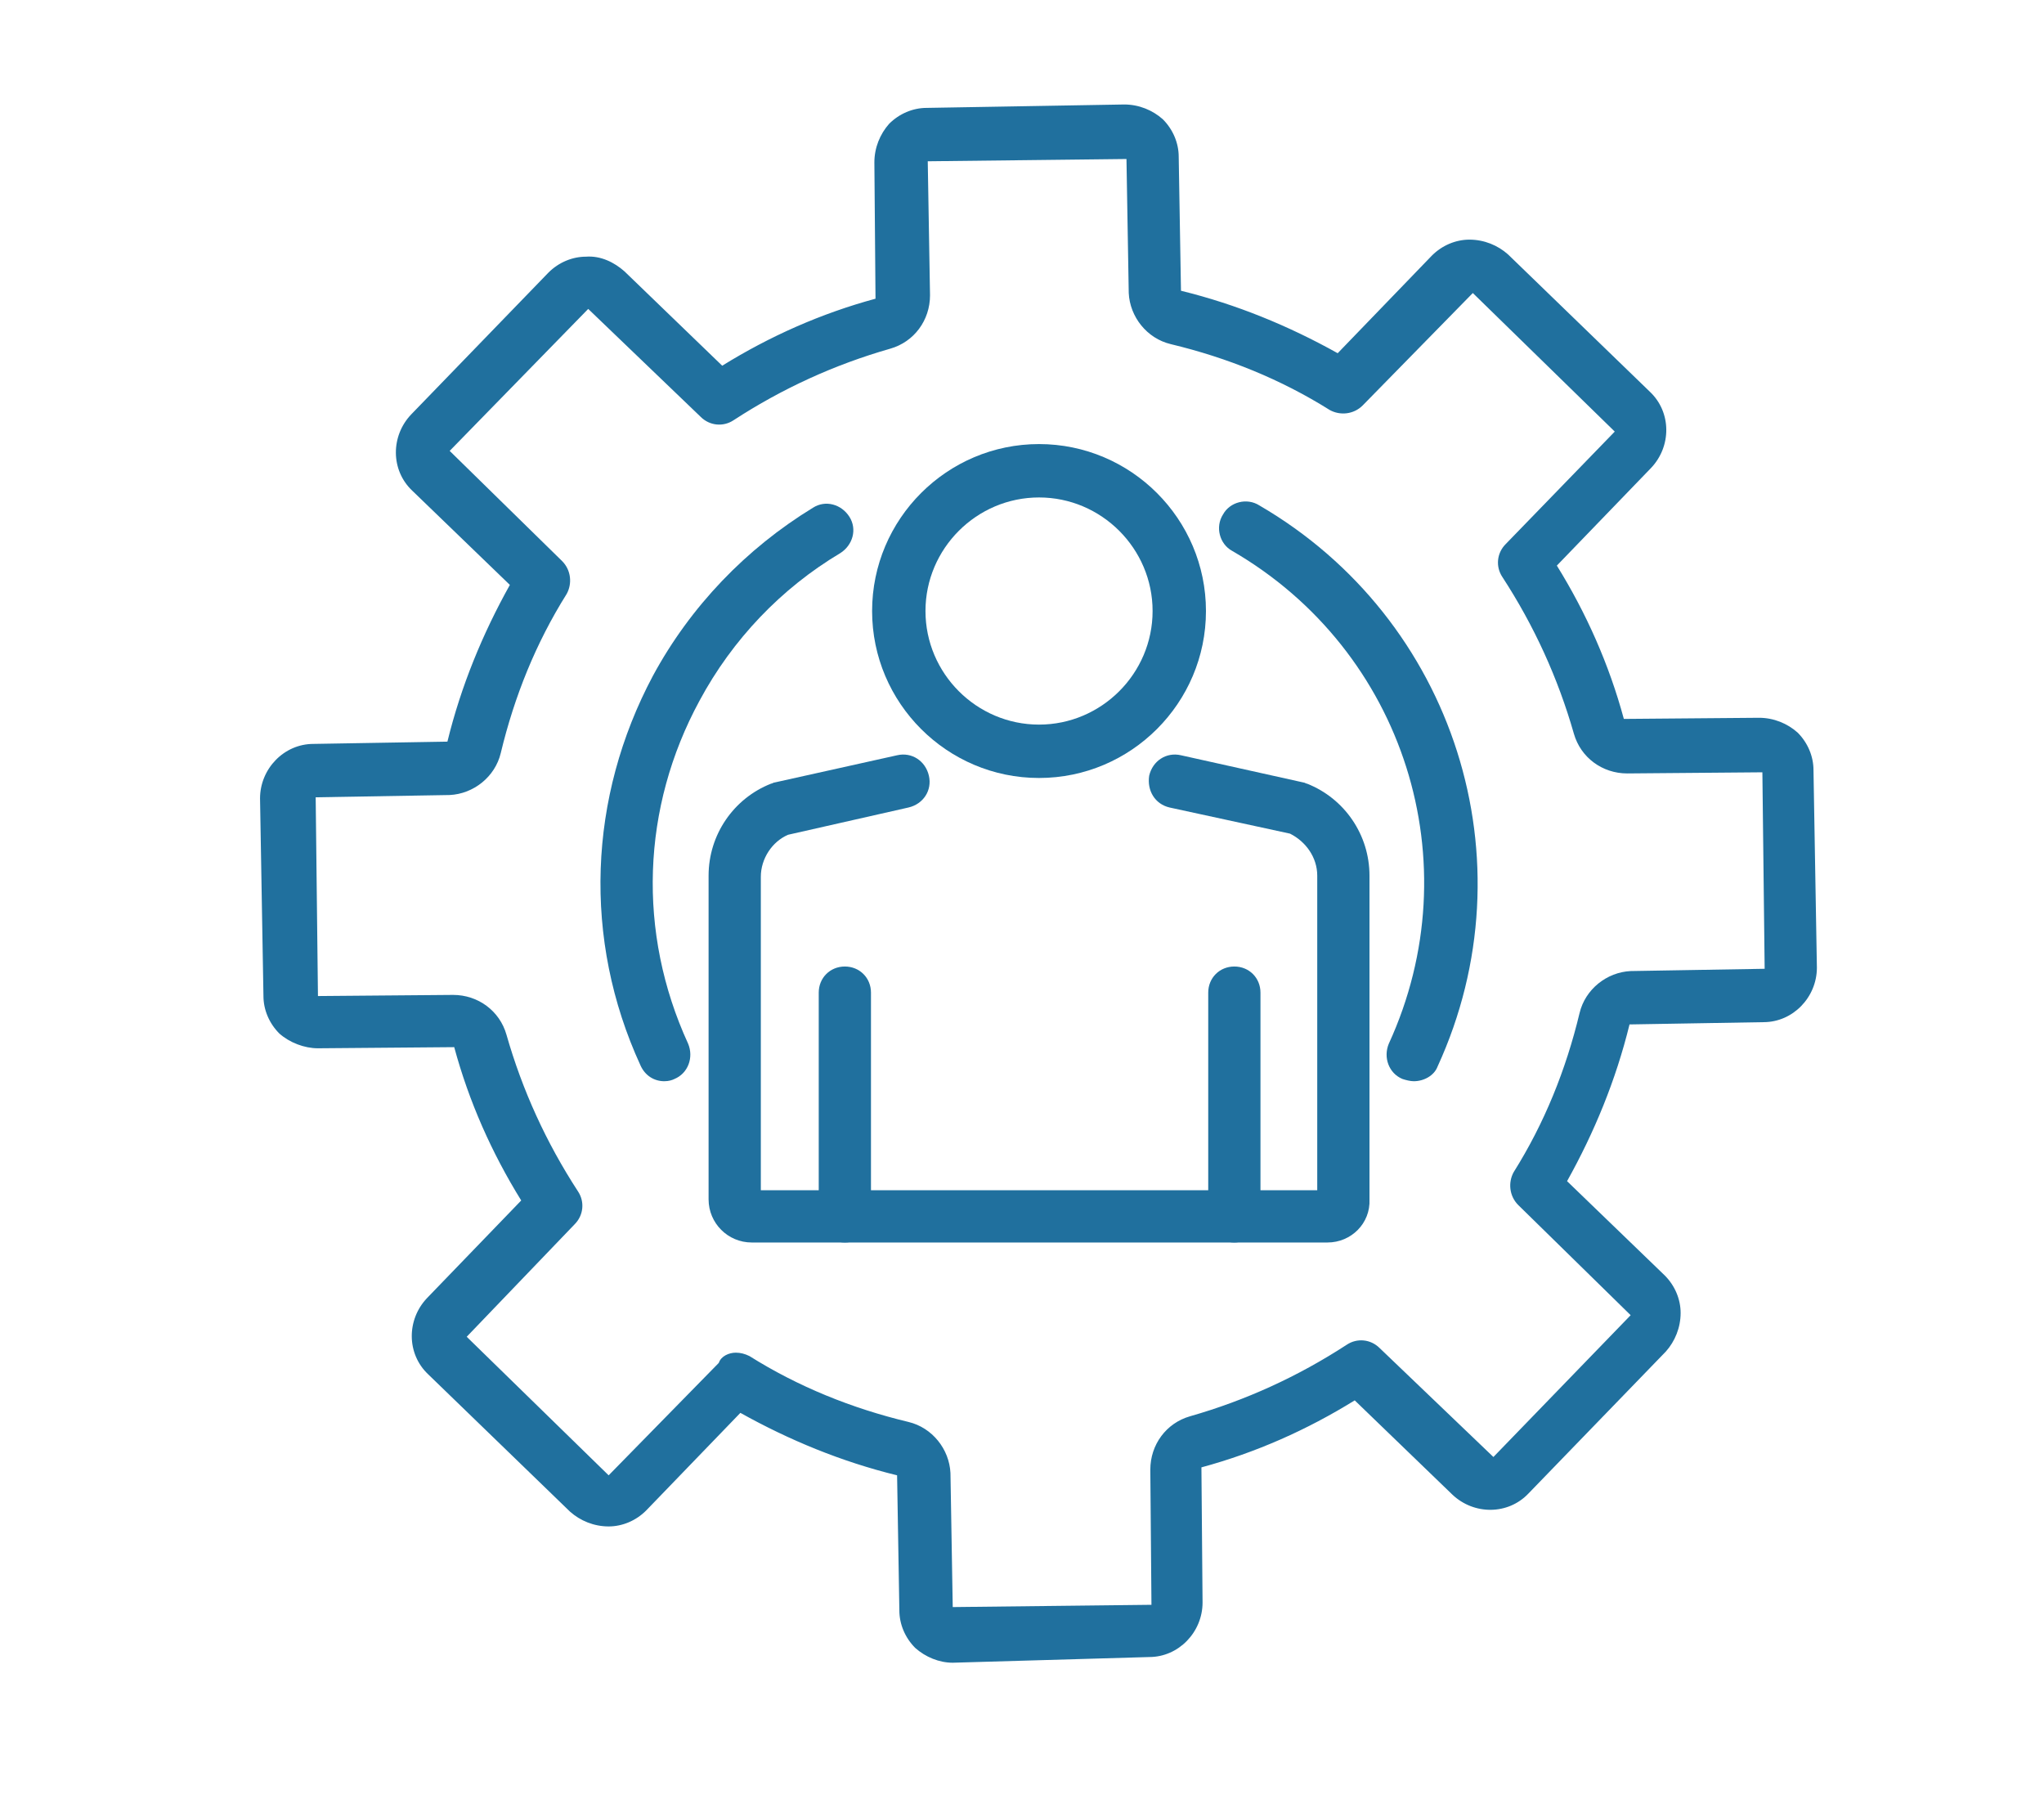
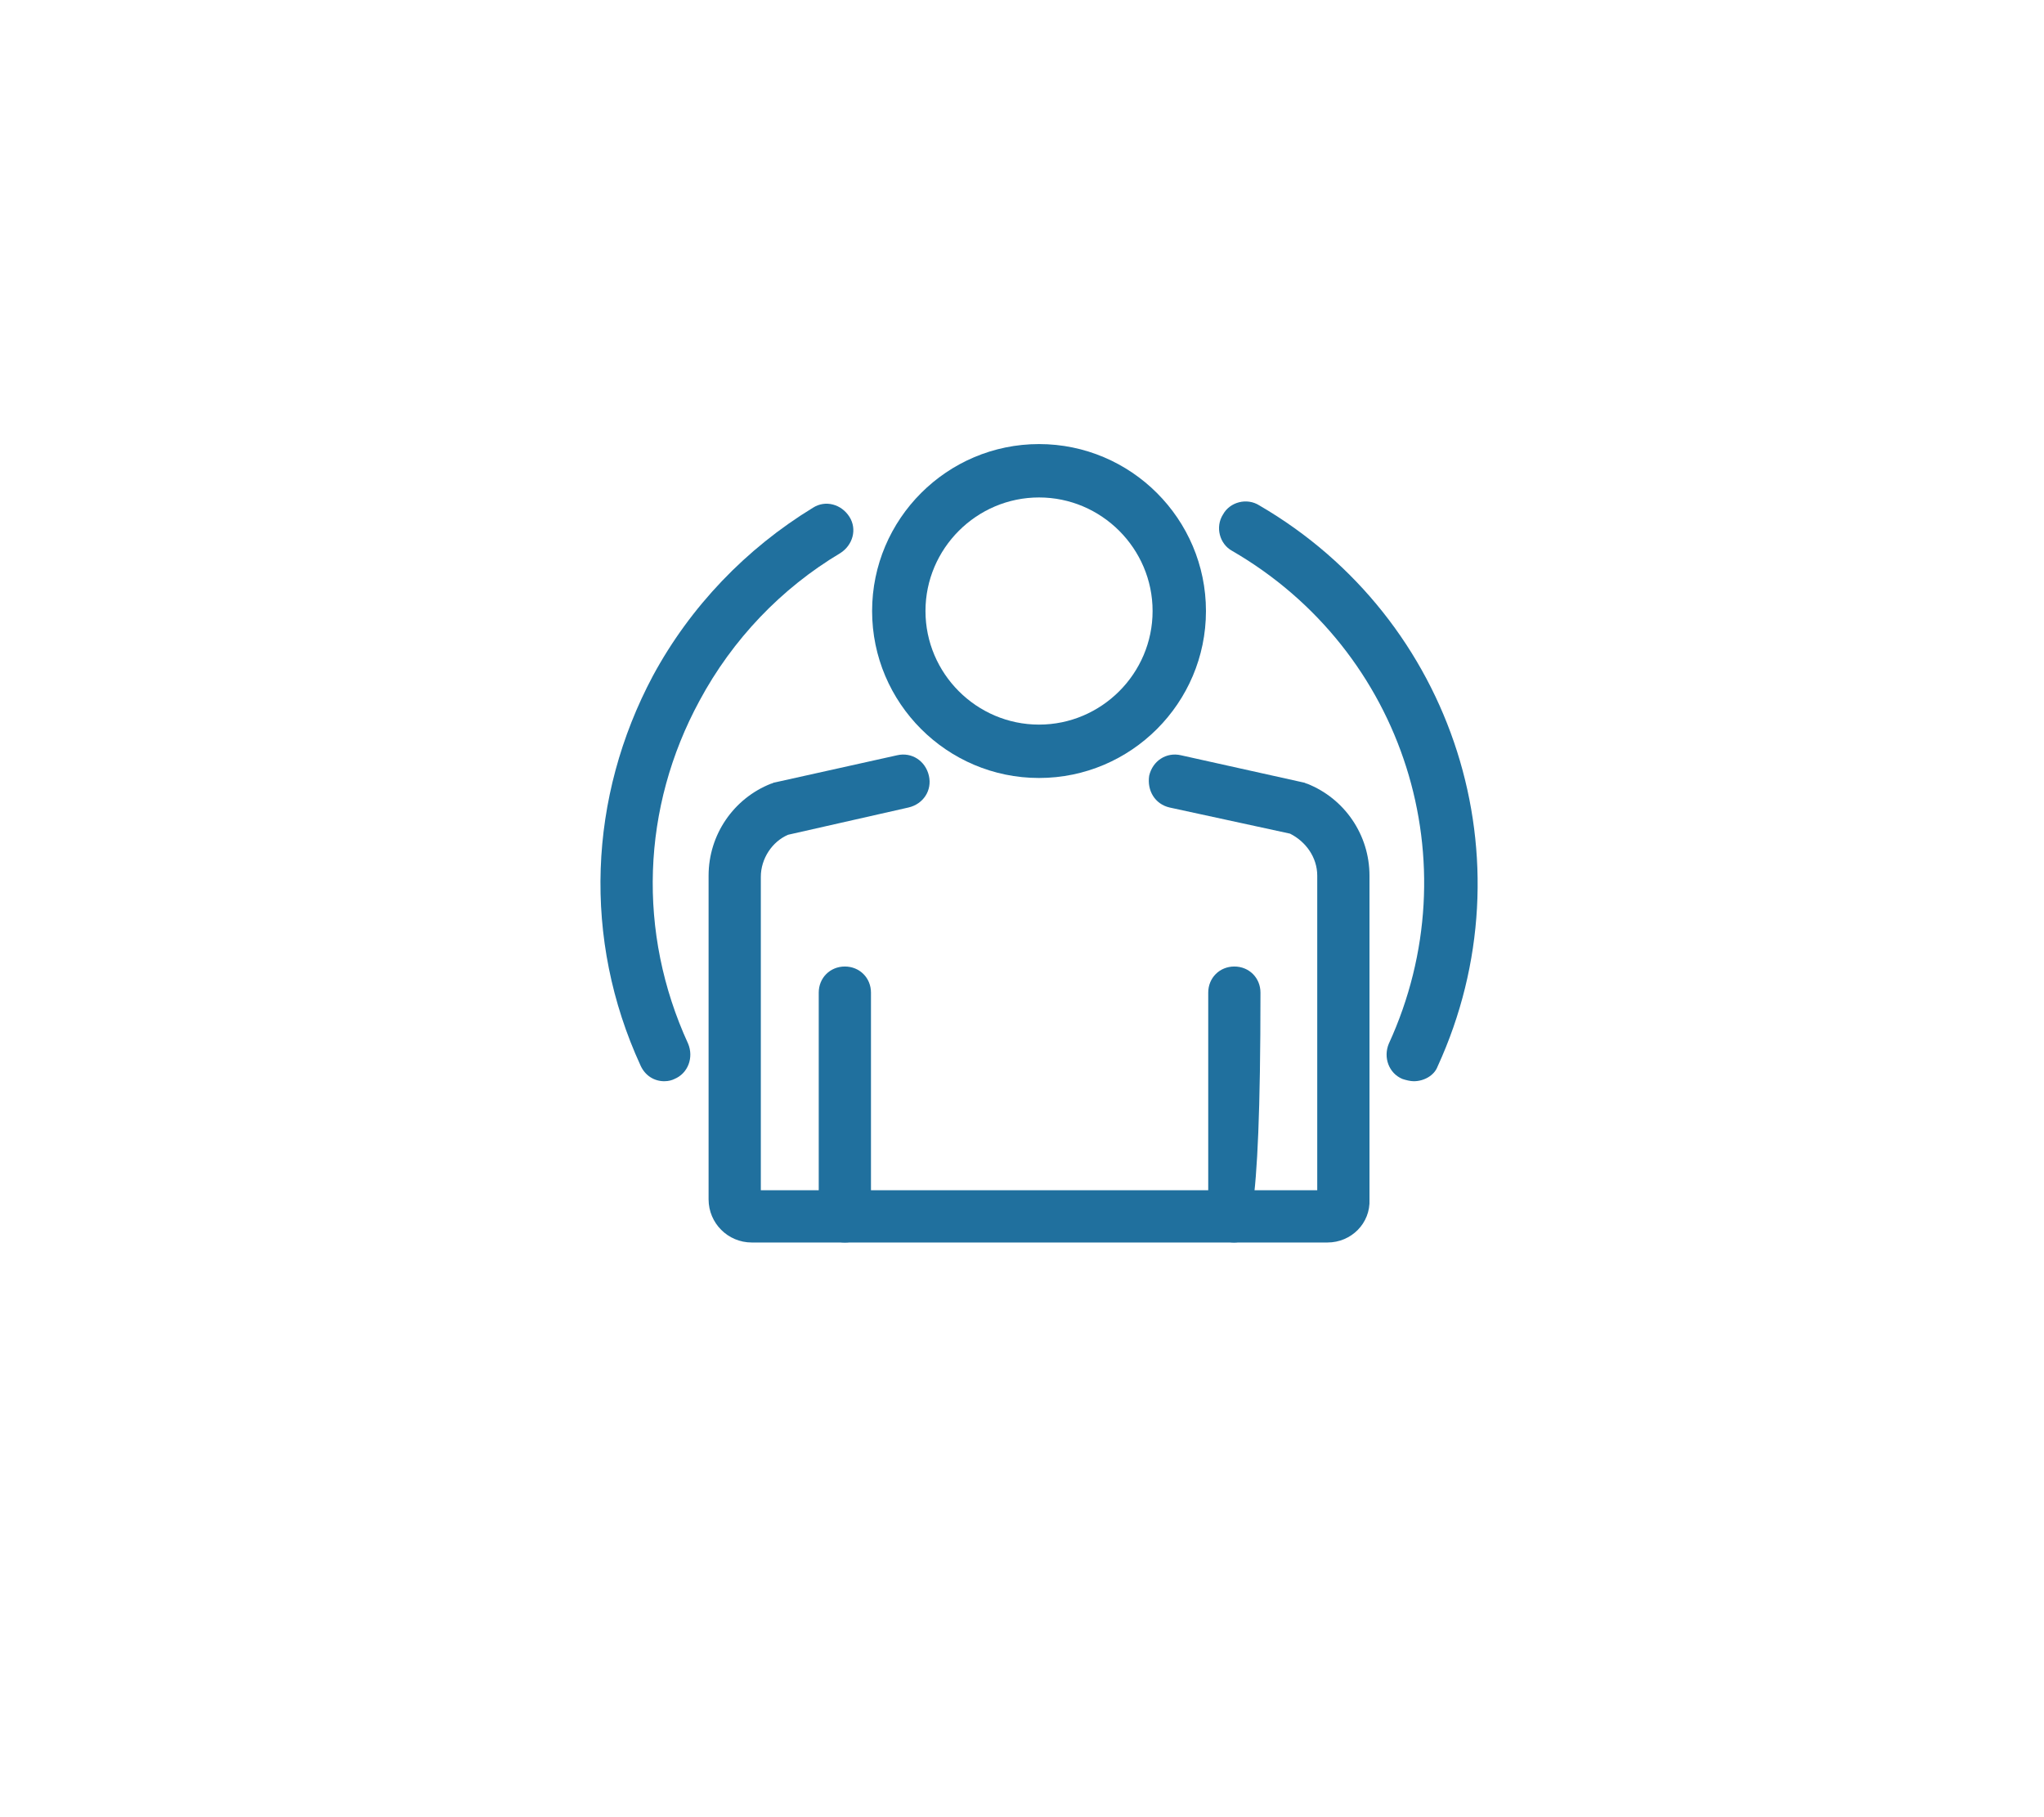
<svg xmlns="http://www.w3.org/2000/svg" version="1.1" id="Layer_1" x="0px" y="0px" viewBox="0 0 180 160" style="enable-background:new 0 0 180 160;" xml:space="preserve">
  <style type="text/css">
	.st0{fill:#20709E;}
</style>
  <g id="XMLID_490_">
    <path id="XMLID_86_" class="st0" d="M58.5,95.2c-0.9,0-1.7-0.5-2.1-1.4c-5.1-11.1-4.6-23.6,1.1-34.3c3.3-6.1,8.2-11.2,14.1-14.8   c1.1-0.7,2.5-0.3,3.2,0.8c0.7,1.1,0.3,2.5-0.8,3.2c-5.2,3.1-9.5,7.6-12.4,13c-5.1,9.4-5.5,20.4-1,30.2c0.5,1.2,0,2.6-1.2,3.1   C59.2,95.1,58.9,95.2,58.5,95.2z" />
    <path id="XMLID_85_" class="st0" d="M124.5,95.2c-0.3,0-0.7-0.1-1-0.2c-1.2-0.5-1.7-1.9-1.2-3.1c7.3-15.9,1.4-34.6-13.8-43.4   c-1.1-0.6-1.5-2.1-0.8-3.2c0.6-1.1,2.1-1.5,3.2-0.8c17.2,10,24,31.3,15.7,49.4C126.3,94.7,125.4,95.2,124.5,95.2z" />
-     <path id="XMLID_497_" class="st0" d="M83.9,146.4c-1.2,0-2.4-0.5-3.3-1.3c-0.9-0.9-1.4-2.1-1.4-3.3L79,129.9   c-4.9-1.2-9.5-3.1-13.8-5.5l-8.3,8.6c-0.9,0.9-2.1,1.4-3.3,1.4c-1.3,0-2.5-0.5-3.4-1.3L37.7,121c-1.9-1.8-1.9-4.8-0.1-6.7l8.3-8.6   c-2.6-4.2-4.6-8.7-5.9-13.5L28,92.3c-1.2,0-2.5-0.5-3.4-1.3c-0.9-0.9-1.4-2.1-1.4-3.3l-0.3-17.4c0-2.6,2.1-4.8,4.7-4.8l11.8-0.2   c1.2-4.9,3.1-9.5,5.5-13.8l-8.6-8.3c-1.9-1.8-1.9-4.8-0.1-6.7l12.1-12.5c0.9-0.9,2.1-1.4,3.3-1.4c1.3-0.1,2.5,0.5,3.4,1.3l8.6,8.3   c4.2-2.6,8.7-4.6,13.5-5.9L77,14.3c0-1.3,0.5-2.5,1.3-3.4c0.9-0.9,2.1-1.4,3.3-1.4l17.4-0.3c1.3,0,2.5,0.5,3.4,1.3   c0.9,0.9,1.4,2.1,1.4,3.3l0.2,11.8c4.9,1.2,9.5,3.1,13.8,5.5l8.3-8.6c0.9-0.9,2.1-1.4,3.3-1.4c1.3,0,2.5,0.5,3.4,1.3l12.5,12.1   c1.9,1.8,1.9,4.8,0.1,6.7l-8.3,8.6c2.6,4.2,4.6,8.7,5.9,13.5l11.9-0.1c1.3,0,2.5,0.5,3.4,1.3c0.9,0.9,1.4,2.1,1.4,3.3l0.3,17.4   c0,2.6-2.1,4.8-4.7,4.8l-11.8,0.2c-1.2,4.9-3.1,9.5-5.5,13.8l8.6,8.3c0.9,0.9,1.4,2.1,1.4,3.3c0,1.3-0.5,2.5-1.3,3.4l-12.1,12.5   c-1.8,1.9-4.8,1.9-6.7,0.1l-8.6-8.3c-4.2,2.6-8.7,4.6-13.5,5.9l0.1,11.9c0,2.6-2.1,4.8-4.7,4.8L83.9,146.4   C84,146.4,84,146.4,83.9,146.4z M64.8,119.1c0.4,0,0.8,0.1,1.2,0.3c4.3,2.7,9,4.6,14,5.8c2.1,0.5,3.6,2.4,3.7,4.5l0.2,11.8   l17.5-0.2l-0.1-11.9c0-2.2,1.4-4.1,3.5-4.7c4.9-1.4,9.5-3.5,13.8-6.3c0.9-0.6,2.1-0.5,2.9,0.3l11.7,11.2l-1.7-1.6l12.1-12.5   l-9.9-9.7c-0.8-0.8-0.9-2-0.4-2.9c2.7-4.3,4.6-9,5.8-14c0.5-2.1,2.4-3.6,4.5-3.7l11.8-0.2L155.2,68l-11.9,0.1   c-2.2,0-4.1-1.4-4.7-3.5c-1.4-4.9-3.5-9.5-6.3-13.8c-0.6-0.9-0.5-2.1,0.3-2.9l9.6-9.9l-12.5-12.2l-9.7,9.9c-0.8,0.8-2,0.9-2.9,0.4   c-4.3-2.7-9-4.6-14-5.8c-2.1-0.5-3.6-2.4-3.7-4.5l-0.2-11.8l-17.5,0.2L81.9,26c0,2.2-1.4,4.1-3.5,4.7c-4.9,1.4-9.5,3.5-13.8,6.3   c-0.9,0.6-2.1,0.5-2.9-0.3l-9.9-9.5L39.6,39.7l9.9,9.7c0.8,0.8,0.9,2,0.4,2.9c-2.7,4.3-4.6,9-5.8,14c-0.5,2.1-2.4,3.6-4.5,3.7   l-11.8,0.2l0.2,17.5l11.9-0.1c2.2,0,4.1,1.4,4.7,3.5c1.4,4.9,3.5,9.5,6.3,13.8c0.6,0.9,0.5,2.1-0.3,2.9l-9.5,9.9l12.5,12.2l9.7-9.9   C63.5,119.4,64.2,119.1,64.8,119.1z" />
    <path id="XMLID_494_" class="st0" d="M91.5,68.5c-8.1,0-14.7-6.6-14.7-14.7c0-8.1,6.6-14.7,14.7-14.7c8.1,0,14.7,6.6,14.7,14.7   C106.2,61.9,99.6,68.5,91.5,68.5z M91.5,43.8c-5.5,0-10,4.5-10,10c0,5.5,4.5,10,10,10c5.5,0,10-4.5,10-10   C101.5,48.3,97,43.8,91.5,43.8z" />
    <path id="XMLID_80_" class="st0" d="M116.9,109.4H66.2c-2.1,0-3.8-1.7-3.8-3.8V77.1c0-3.6,2.2-6.8,5.5-8.1c0.1,0,0.2-0.1,0.3-0.1   l10.8-2.4c1.3-0.3,2.5,0.5,2.8,1.8c0.3,1.3-0.5,2.5-1.8,2.8l-10.6,2.4c-1.4,0.6-2.4,2.1-2.4,3.7v27.6H116V77.1c0-1.6-1-3-2.4-3.7   L103,71.1c-1.3-0.3-2-1.5-1.8-2.8c0.3-1.3,1.5-2.1,2.8-1.8l10.8,2.4c0.1,0,0.2,0.1,0.3,0.1c3.3,1.3,5.5,4.5,5.5,8.1v28.5   C120.7,107.7,119,109.4,116.9,109.4z" />
    <path id="XMLID_79_" class="st0" d="M74.4,109.4c-1.3,0-2.3-1-2.3-2.3V87.4c0-1.3,1-2.3,2.3-2.3c1.3,0,2.3,1,2.3,2.3v19.6   C76.8,108.4,75.7,109.4,74.4,109.4z" />
-     <path id="XMLID_78_" class="st0" d="M108.7,109.4c-1.3,0-2.3-1-2.3-2.3V87.4c0-1.3,1-2.3,2.3-2.3c1.3,0,2.3,1,2.3,2.3v19.6   C111,108.4,109.9,109.4,108.7,109.4z" />
+     <path id="XMLID_78_" class="st0" d="M108.7,109.4c-1.3,0-2.3-1-2.3-2.3V87.4c0-1.3,1-2.3,2.3-2.3c1.3,0,2.3,1,2.3,2.3C111,108.4,109.9,109.4,108.7,109.4z" />
  </g>
</svg>